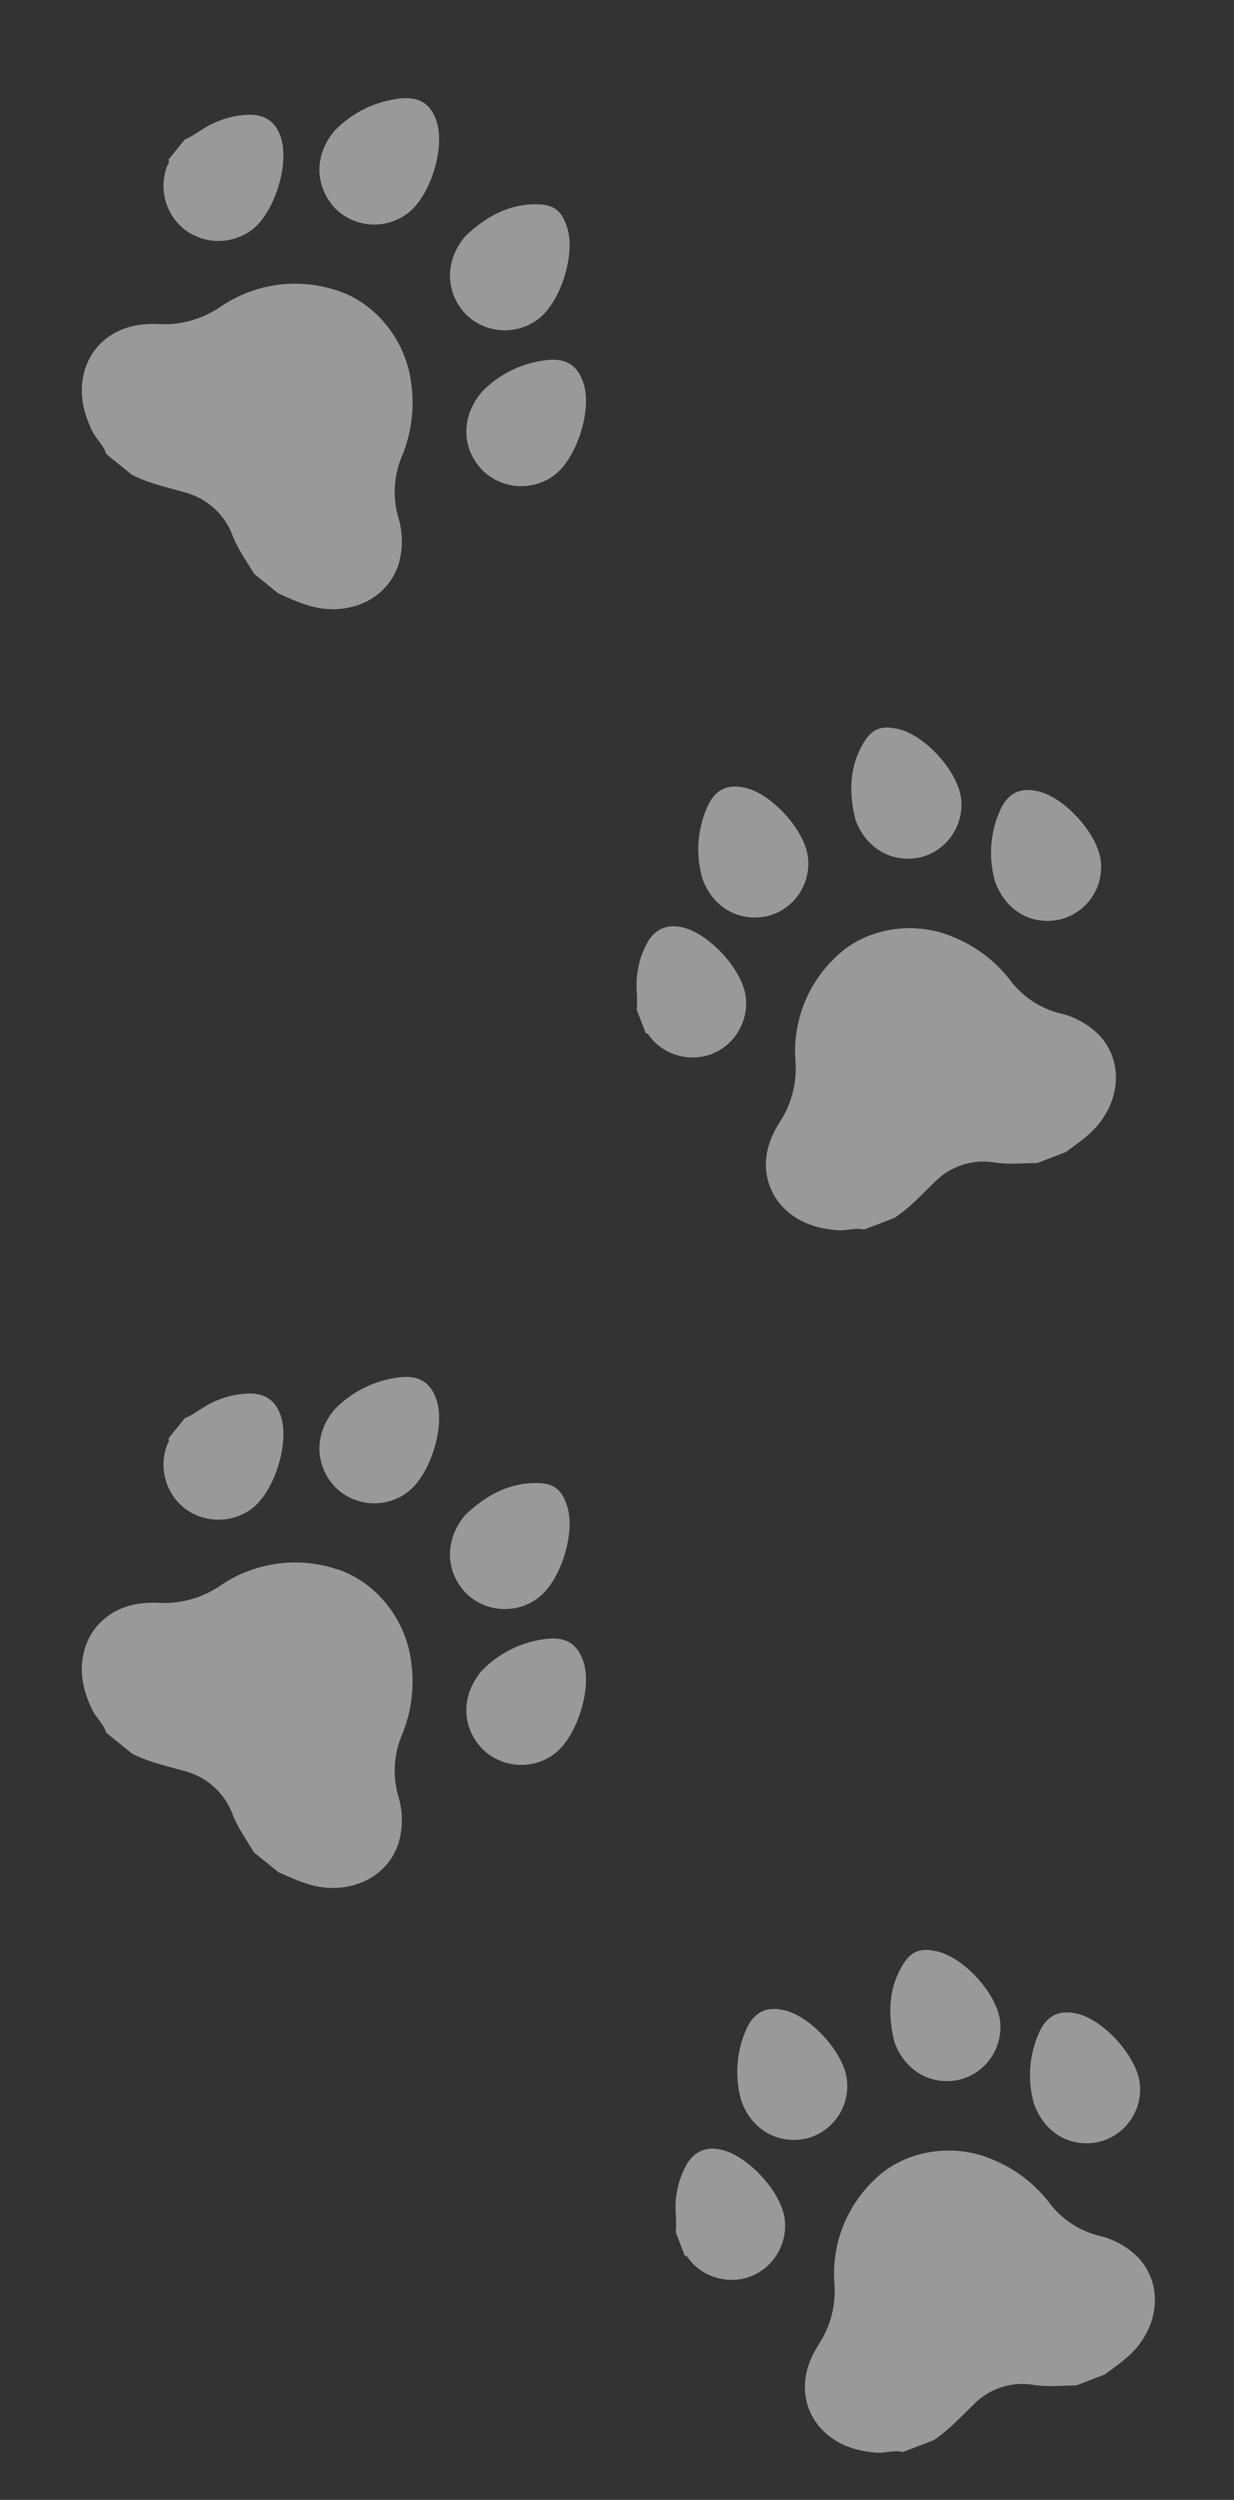
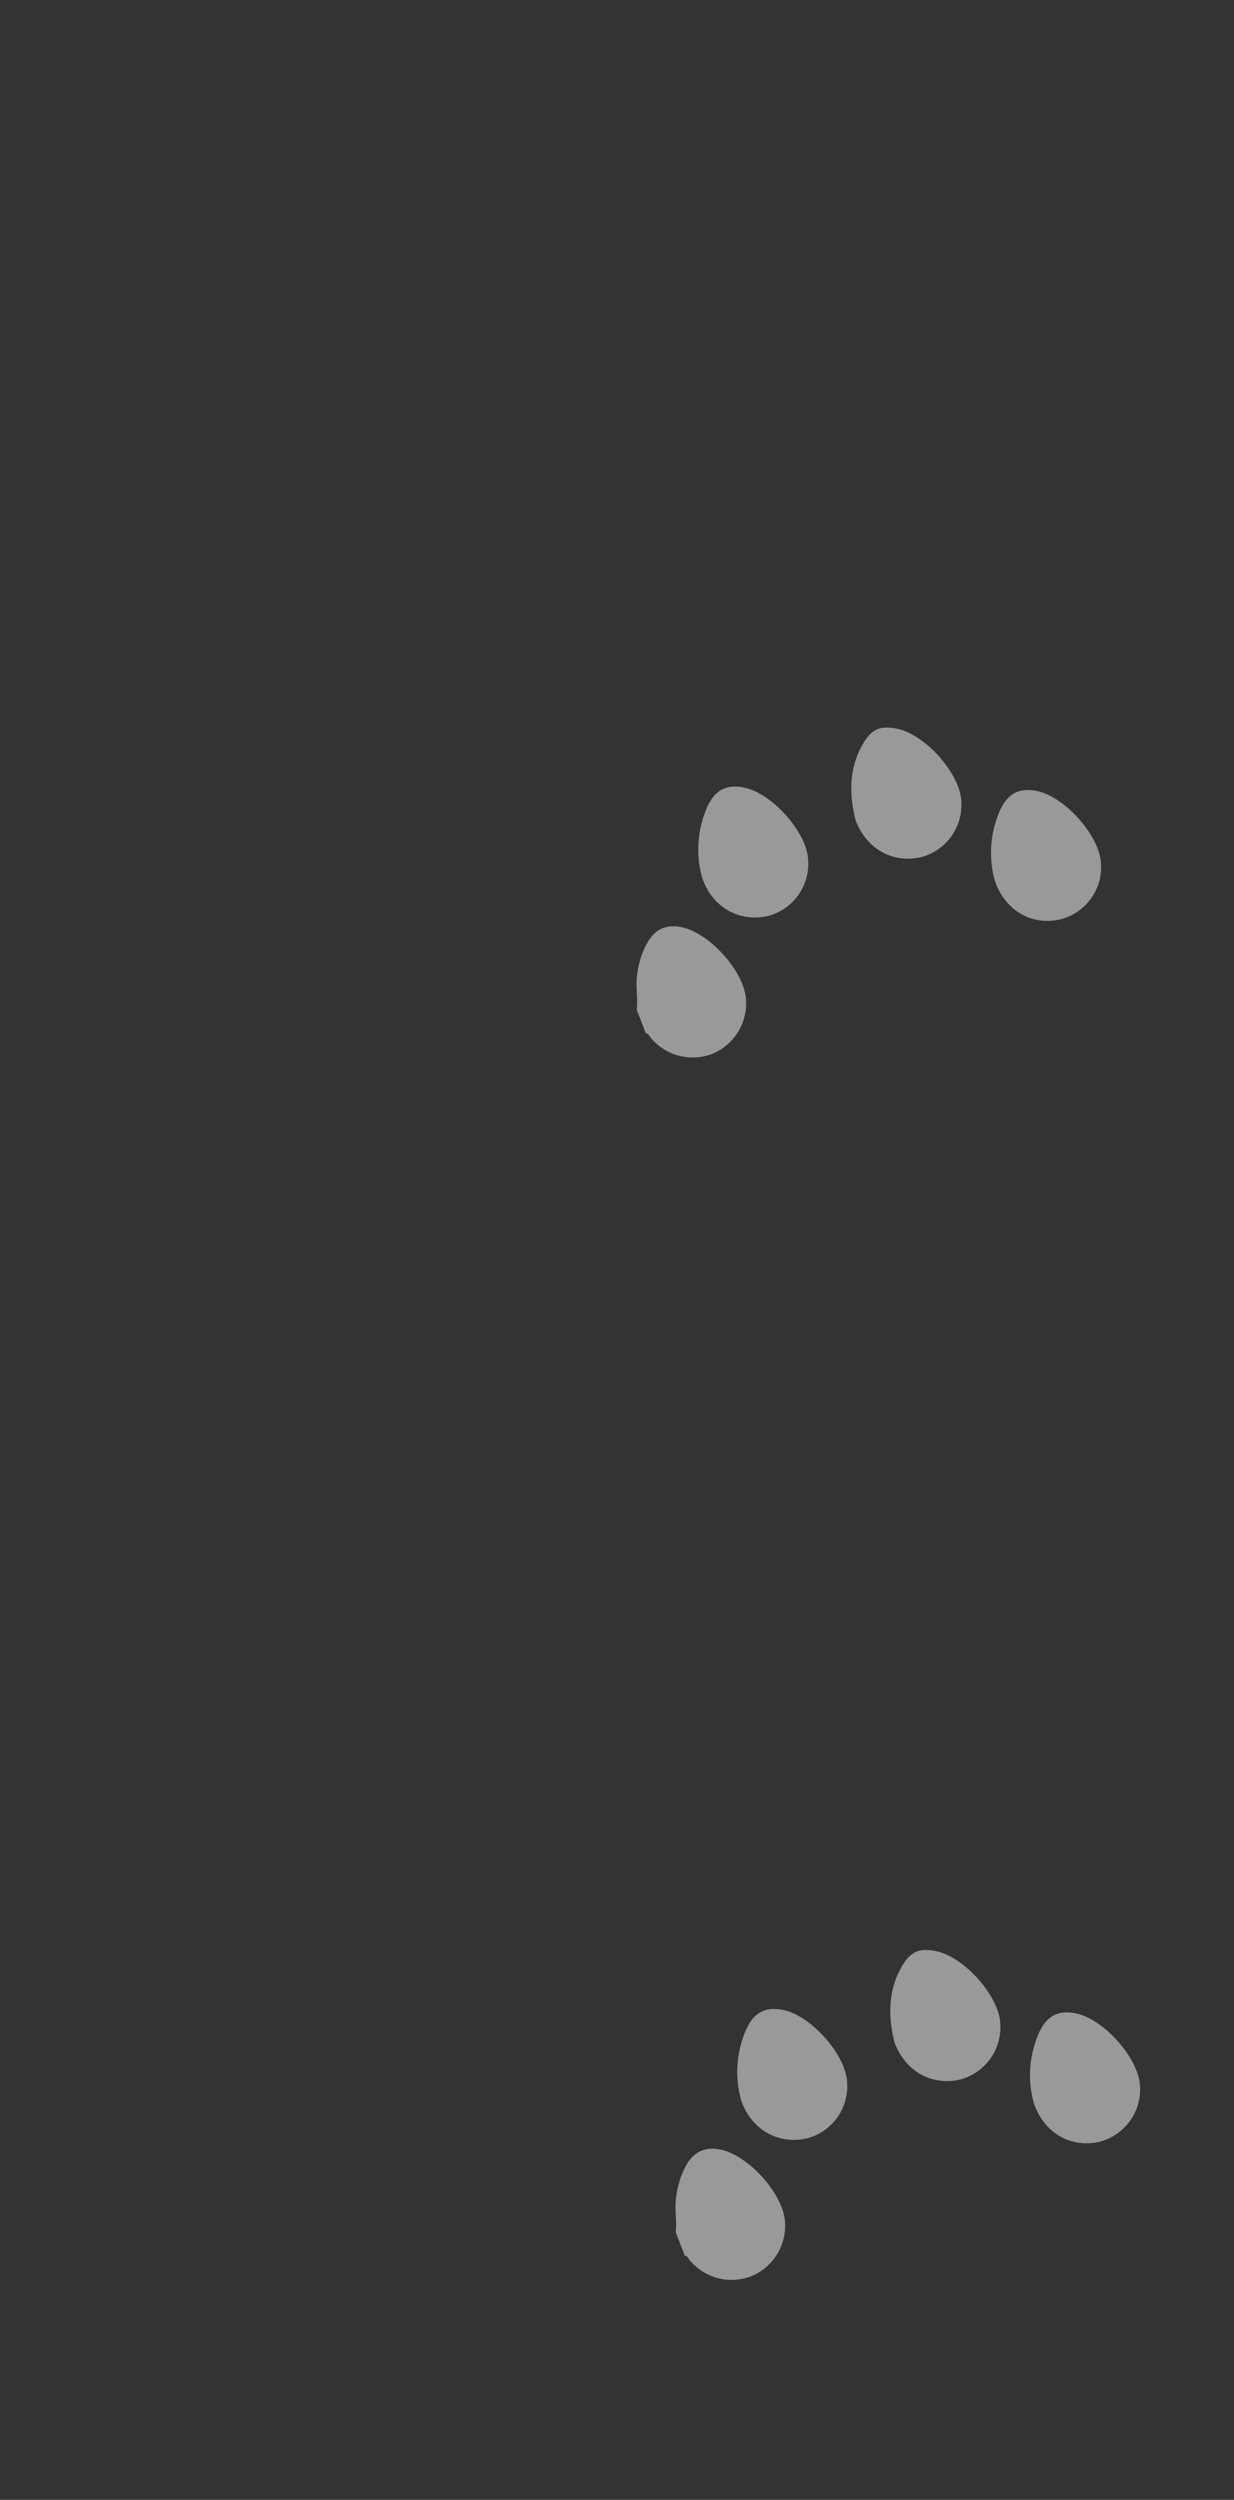
<svg xmlns="http://www.w3.org/2000/svg" width="284.893" height="576.708" viewBox="0 0 284.893 576.708">
  <rect x="0" y="0" width="284.893" height="576.708" fill="#333333" stroke="none" />
  <defs>
    <clipPath id="clip-path">
      <rect id="Rectángulo_14" data-name="Rectángulo 14" width="112.665" height="106.648" fill="none" />
    </clipPath>
    <clipPath id="clip-path-3">
-       <rect id="Rectángulo_14-3" data-name="Rectángulo 14" width="115.369" height="109.208" fill="none" />
-     </clipPath>
+       </clipPath>
  </defs>
  <g id="Grupo_10" data-name="Grupo 10" transform="translate(132.492 195.144) rotate(-21)" opacity="0.498">
    <g id="Grupo_7" data-name="Grupo 7" transform="translate(0 -0.001)" clip-path="url(#clip-path)">
-       <path id="Trazado_29" data-name="Trazado 29" d="M50.546,168.008c-1.714-1.21-3.868-1.159-5.722-2.042-4.262-2.029-7.785-4.806-9.738-9.191-2.639-5.928-1.018-12.526,4.081-17.146a24.772,24.772,0,0,1,2.243-1.851,22.527,22.527,0,0,0,8.378-12,29.881,29.881,0,0,1,17.433-18.9c8.616-3.681,19.582-1.4,26.589,5.332a31.509,31.509,0,0,1,8.834,14.052,20.723,20.723,0,0,0,7.946,11.315,18.48,18.48,0,0,1,6.884,8.386c2.545,6.828-.365,14.178-7.041,18.384-3.087,1.945-6.535,2.7-9.946,3.658H93.412c-3.05-1.159-6.214-1.968-9.1-3.616a15.745,15.745,0,0,0-14.4-.858c-3.908,1.652-7.682,3.586-11.87,4.474Z" transform="translate(-19.749 -61.36)" fill="#fff" />
      <path id="Trazado_30" data-name="Trazado 30" d="M0,75.643c1.324-2.537,1.7-5.448,3.23-7.923a19.534,19.534,0,0,1,5.025-5.974c2.82-2.02,5.557-1.962,8.437-.026,5.292,3.556,9.452,14.177,7.842,20.309A12.612,12.612,0,0,1,12.722,91.4,12.574,12.574,0,0,1,.709,82.878C.54,82.4.621,81.74,0,81.47Z" transform="translate(0 -35.166)" fill="#fff" />
      <path id="Trazado_31" data-name="Trazado 31" d="M60.042,17.776A24.19,24.19,0,0,1,67.151,2.63c3.106-2.988,6.213-3.186,9.728-.771,5.114,3.514,9.108,13.737,7.732,19.792a12.463,12.463,0,0,1-13.382,9.637c-6.654-.86-11.374-6.231-11.188-13.512" transform="translate(-35.041 -0.117)" fill="#fff" />
      <path id="Trazado_32" data-name="Trazado 32" d="M150.954,17.736c.689-5.711,2.687-11.736,8.118-15.971,3.087-2.407,5.355-2.259,8.562-.129,5.284,3.511,9.37,13.956,7.865,20.111a12.5,12.5,0,0,1-13.354,9.422c-6.577-.853-11.253-6.095-11.191-13.432" transform="translate(-88.107 0.001)" fill="#fff" />
      <path id="Trazado_33" data-name="Trazado 33" d="M210.97,77.608A24.014,24.014,0,0,1,218.053,62.6c3.06-2.953,6.078-3.186,9.552-.908,5.317,3.487,9.453,14.194,7.843,20.306a12.467,12.467,0,0,1-13.493,9.2c-6.578-.927-11.135-6.185-10.985-13.594" transform="translate(-123.135 -35.113)" fill="#fff" />
    </g>
  </g>
  <g id="Grupo_11" data-name="Grupo 11" transform="translate(141.492 477.144) rotate(-21)" opacity="0.498">
    <g id="Grupo_7-2" data-name="Grupo 7" transform="translate(0 -0.001)" clip-path="url(#clip-path)">
-       <path id="Trazado_29-2" data-name="Trazado 29" d="M50.546,168.008c-1.714-1.21-3.868-1.159-5.722-2.042-4.262-2.029-7.785-4.806-9.738-9.191-2.639-5.928-1.018-12.526,4.081-17.146a24.772,24.772,0,0,1,2.243-1.851,22.527,22.527,0,0,0,8.378-12,29.881,29.881,0,0,1,17.433-18.9c8.616-3.681,19.582-1.4,26.589,5.332a31.509,31.509,0,0,1,8.834,14.052,20.723,20.723,0,0,0,7.946,11.315,18.48,18.48,0,0,1,6.884,8.386c2.545,6.828-.365,14.178-7.041,18.384-3.087,1.945-6.535,2.7-9.946,3.658H93.412c-3.05-1.159-6.214-1.968-9.1-3.616a15.745,15.745,0,0,0-14.4-.858c-3.908,1.652-7.682,3.586-11.87,4.474Z" transform="translate(-19.749 -61.36)" fill="#fff" />
      <path id="Trazado_30-2" data-name="Trazado 30" d="M0,75.643c1.324-2.537,1.7-5.448,3.23-7.923a19.534,19.534,0,0,1,5.025-5.974c2.82-2.02,5.557-1.962,8.437-.026,5.292,3.556,9.452,14.177,7.842,20.309A12.612,12.612,0,0,1,12.722,91.4,12.574,12.574,0,0,1,.709,82.878C.54,82.4.621,81.74,0,81.47Z" transform="translate(0 -35.166)" fill="#fff" />
      <path id="Trazado_31-2" data-name="Trazado 31" d="M60.042,17.776A24.19,24.19,0,0,1,67.151,2.63c3.106-2.988,6.213-3.186,9.728-.771,5.114,3.514,9.108,13.737,7.732,19.792a12.463,12.463,0,0,1-13.382,9.637c-6.654-.86-11.374-6.231-11.188-13.512" transform="translate(-35.041 -0.117)" fill="#fff" />
      <path id="Trazado_32-2" data-name="Trazado 32" d="M150.954,17.736c.689-5.711,2.687-11.736,8.118-15.971,3.087-2.407,5.355-2.259,8.562-.129,5.284,3.511,9.37,13.956,7.865,20.111a12.5,12.5,0,0,1-13.354,9.422c-6.577-.853-11.253-6.095-11.191-13.432" transform="translate(-88.107 0.001)" fill="#fff" />
      <path id="Trazado_33-2" data-name="Trazado 33" d="M210.97,77.608A24.014,24.014,0,0,1,218.053,62.6c3.06-2.953,6.078-3.186,9.552-.908,5.317,3.487,9.453,14.194,7.843,20.306a12.467,12.467,0,0,1-13.493,9.2c-6.578-.927-11.135-6.185-10.985-13.594" transform="translate(-123.135 -35.113)" fill="#fff" />
    </g>
  </g>
  <g id="Grupo_9" data-name="Grupo 9" transform="translate(68.726 295.001) rotate(39)" opacity="0.498">
    <g id="Grupo_7-3" data-name="Grupo 7" transform="translate(0 -0.001)" clip-path="url(#clip-path-3)">
      <path id="Trazado_29-3" data-name="Trazado 29" d="M50.947,169.517c-1.755-1.239-3.961-1.187-5.86-2.091-4.364-2.078-7.972-4.921-9.971-9.412-2.7-6.07-1.043-12.827,4.179-17.558a25.371,25.371,0,0,1,2.3-1.9,23.068,23.068,0,0,0,8.579-12.285,30.6,30.6,0,0,1,17.852-19.354c8.823-3.77,20.052-1.437,27.227,5.46a32.265,32.265,0,0,1,9.046,14.39,21.22,21.22,0,0,0,8.137,11.587,18.924,18.924,0,0,1,7.049,8.587c2.606,6.992-.373,14.518-7.21,18.825-3.162,1.991-6.692,2.768-10.184,3.746H94.842c-3.124-1.186-6.363-2.015-9.319-3.7a16.123,16.123,0,0,0-14.75-.879c-4,1.692-7.866,3.672-12.155,4.582Z" transform="translate(-19.411 -60.309)" fill="#fff" />
      <path id="Trazado_30-3" data-name="Trazado 30" d="M0,76.013c1.356-2.6,1.741-5.579,3.308-8.113a20,20,0,0,1,5.146-6.118c2.887-2.069,5.69-2.009,8.639-.027,5.419,3.642,9.679,14.517,8.03,20.8a12.914,12.914,0,0,1-12.1,9.595,12.876,12.876,0,0,1-12.3-8.725C.553,82.93.636,82.256,0,81.979Z" transform="translate(0 -34.564)" fill="#fff" />
      <path id="Trazado_31-3" data-name="Trazado 31" d="M60.042,18.2a24.771,24.771,0,0,1,7.28-15.51C70.5-.372,73.684-.574,77.284,1.9,82.52,5.5,86.61,15.966,85.2,22.166a12.762,12.762,0,0,1-13.7,9.868c-6.813-.88-11.647-6.38-11.456-13.837" transform="translate(-34.442 -0.115)" fill="#fff" />
      <path id="Trazado_32-3" data-name="Trazado 32" d="M150.954,18.162c.705-5.848,2.752-12.018,8.312-16.355,3.161-2.465,5.484-2.313,8.768-.132,5.411,3.6,9.595,14.291,8.054,20.593a12.8,12.8,0,0,1-13.675,9.648c-6.735-.874-11.523-6.241-11.459-13.755" transform="translate(-86.599 0.001)" fill="#fff" />
      <path id="Trazado_33-3" data-name="Trazado 33" d="M210.97,78.027a24.591,24.591,0,0,1,7.253-15.369c3.133-3.024,6.223-3.262,9.781-.929,5.445,3.57,9.68,14.535,8.031,20.794a12.766,12.766,0,0,1-13.817,9.426c-6.736-.949-11.4-6.333-11.249-13.921" transform="translate(-121.027 -34.512)" fill="#fff" />
    </g>
  </g>
  <g id="Grupo_12" data-name="Grupo 12" transform="translate(68.726 0.001) rotate(39)" opacity="0.498">
    <g id="Grupo_7-4" data-name="Grupo 7" transform="translate(0 -0.001)" clip-path="url(#clip-path-3)">
      <path id="Trazado_29-4" data-name="Trazado 29" d="M50.947,169.517c-1.755-1.239-3.961-1.187-5.86-2.091-4.364-2.078-7.972-4.921-9.971-9.412-2.7-6.07-1.043-12.827,4.179-17.558a25.371,25.371,0,0,1,2.3-1.9,23.068,23.068,0,0,0,8.579-12.285,30.6,30.6,0,0,1,17.852-19.354c8.823-3.77,20.052-1.437,27.227,5.46a32.265,32.265,0,0,1,9.046,14.39,21.22,21.22,0,0,0,8.137,11.587,18.924,18.924,0,0,1,7.049,8.587c2.606,6.992-.373,14.518-7.21,18.825-3.162,1.991-6.692,2.768-10.184,3.746H94.842c-3.124-1.186-6.363-2.015-9.319-3.7a16.123,16.123,0,0,0-14.75-.879c-4,1.692-7.866,3.672-12.155,4.582Z" transform="translate(-19.411 -60.309)" fill="#fff" />
      <path id="Trazado_30-4" data-name="Trazado 30" d="M0,76.013c1.356-2.6,1.741-5.579,3.308-8.113a20,20,0,0,1,5.146-6.118c2.887-2.069,5.69-2.009,8.639-.027,5.419,3.642,9.679,14.517,8.03,20.8a12.914,12.914,0,0,1-12.1,9.595,12.876,12.876,0,0,1-12.3-8.725C.553,82.93.636,82.256,0,81.979Z" transform="translate(0 -34.564)" fill="#fff" />
      <path id="Trazado_31-4" data-name="Trazado 31" d="M60.042,18.2a24.771,24.771,0,0,1,7.28-15.51C70.5-.372,73.684-.574,77.284,1.9,82.52,5.5,86.61,15.966,85.2,22.166a12.762,12.762,0,0,1-13.7,9.868c-6.813-.88-11.647-6.38-11.456-13.837" transform="translate(-34.442 -0.115)" fill="#fff" />
      <path id="Trazado_32-4" data-name="Trazado 32" d="M150.954,18.162c.705-5.848,2.752-12.018,8.312-16.355,3.161-2.465,5.484-2.313,8.768-.132,5.411,3.6,9.595,14.291,8.054,20.593a12.8,12.8,0,0,1-13.675,9.648c-6.735-.874-11.523-6.241-11.459-13.755" transform="translate(-86.599 0.001)" fill="#fff" />
      <path id="Trazado_33-4" data-name="Trazado 33" d="M210.97,78.027a24.591,24.591,0,0,1,7.253-15.369c3.133-3.024,6.223-3.262,9.781-.929,5.445,3.57,9.68,14.535,8.031,20.794a12.766,12.766,0,0,1-13.817,9.426c-6.736-.949-11.4-6.333-11.249-13.921" transform="translate(-121.027 -34.512)" fill="#fff" />
    </g>
  </g>
</svg>